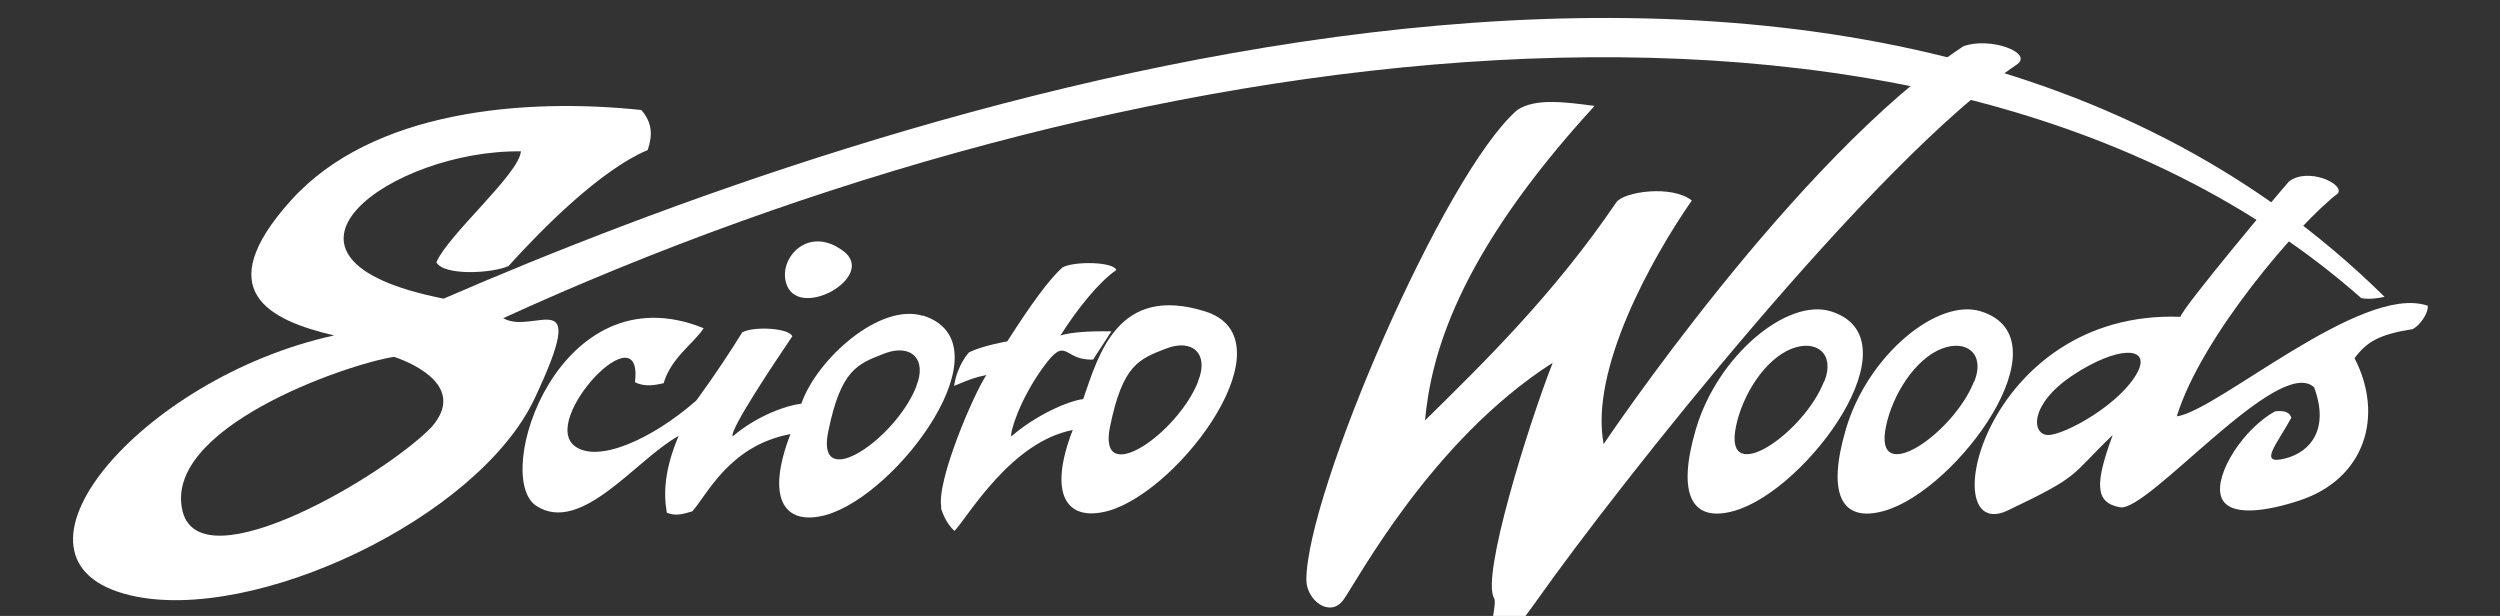
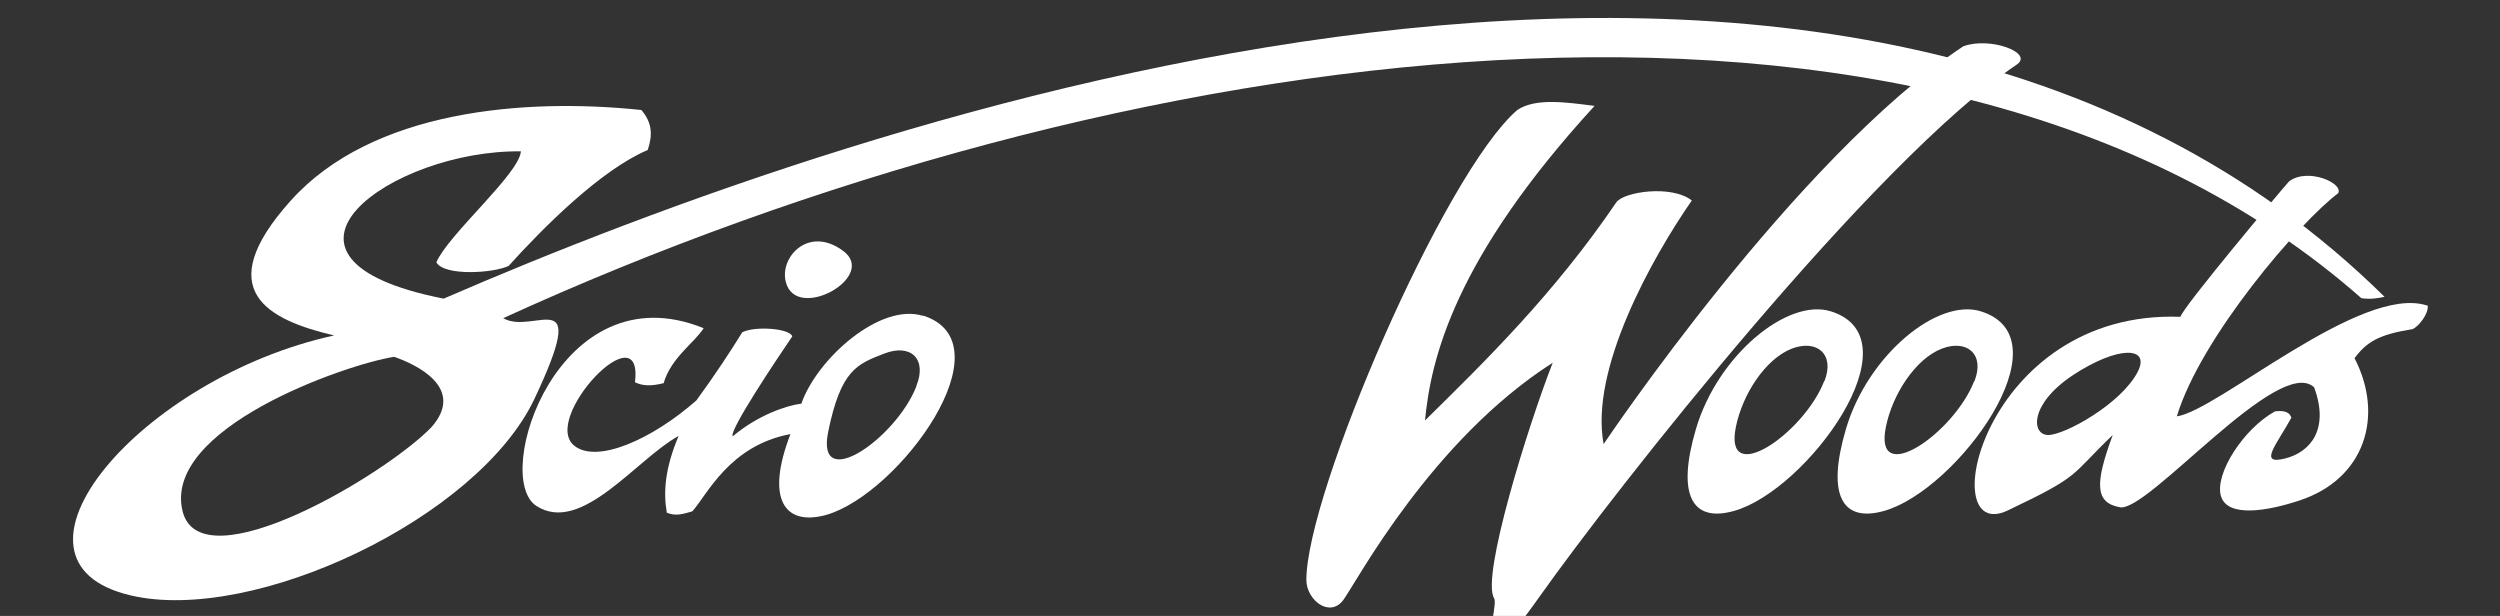
<svg xmlns="http://www.w3.org/2000/svg" version="1.1" viewBox="0 0 550 135.5">
  <rect x="0" y="0" width="550" height="135.5" fill="#333333" stroke="none" />
  <defs>
    <style>
      .cls-1 {
        fill: #fff;
      }
    </style>
  </defs>
  <g>
    <g id="scioto-woods">
      <g id="woods">
        <path id="ds" class="cls-1" d="M533.9,67.2c-14.5-4.7-46.1,23.2-55,24.4,5.3-17.5,27.1-42.8,35.5-49.1,1.2-2.2-6.7-5.7-10.8-2.6-1.9,2.1-23.4,27.7-23.9,29.8-43.6-1.6-54.4,50.4-38,42.6s13.5-7.4,23.1-16.6c-3.9,10.6-4,14.9,1.6,15.9,6.2,1.1,34.9-33.6,42.7-26.4,3.4,9.1-.7,14.3-6.5,15.7s-1.8-3,1.5-9c-.3-1-1.2-1.7-3.6-1.4-6.9,3.8-13.3,13.7-11.9,18.6s10.4,3.3,17.3,1c14.3-4.7,18.7-18.5,12.1-31.3,2.7-3.6,5.3-5.2,12.8-6.4,1.3-.6,3.5-3.3,3.3-5.2ZM470.3,81.8c-3.6,7-16,13.9-19.7,13.9s-4.2-6.8,5.5-13.2,17.1-6.4,14.2-.7Z" />
        <path id="o2" class="cls-1" d="M435.8,68.5c-9.5-3-24.9,9.6-29.7,25.9-4.3,14.6-.8,20.6,8.4,18,16-4.5,40.5-37.9,21.3-43.9ZM434.3,83.9c-4.5,11.5-22.2,23.6-19.4,10,1.4-7,6.4-14.9,12.3-17.2,5.5-2.1,9.5,1.2,7.2,7.1Z" />
        <path id="o1" class="cls-1" d="M402.8,68.5c-9.5-3-24.9,9.6-29.7,25.9-4.3,14.6-.8,20.6,8.4,18,16-4.5,40.5-37.9,21.3-43.9ZM401.3,83.9c-4.5,11.5-22.2,23.6-19.4,10,1.4-7,6.4-14.9,12.3-17.2,5.5-2.1,9.5,1.2,7.2,7.1Z" />
        <path id="w" class="cls-1" d="M443.7,14.2c-31.6,21.3-88.4,93.6-105.1,117.2s-8.6,2.3-9.9.2c-2.9-4.7,7.5-38,12.9-51.8-26.6,17-43,47.9-46,52.1s-8.2.1-8.2-4.3c0-19.1,30.3-89.5,46.4-103.4,3.9-2.6,10.2-1.8,17-.9-30.8,33.6-36,55.6-37.3,69.2,13.1-12.9,28.3-27.7,42.1-48,1.6-2.3,12.1-3.9,16.6-.4-8.8,12.7-22.5,37.2-19.4,53.6,0,0,42.2-63,79.1-87.5,5.8-2.2,15.6,1.4,11.8,4Z" />
      </g>
      <g id="scioto">
-         <path id="to" class="cls-1" d="M207,111.7s.8,3.2,3,5.1c3.2-3.5,12.5-19.6,26-22.2-5.5,14.2-1.4,20.3,7.8,17.8,16-4.5,40.5-37.9,21.3-43.9s-23.4,9.5-26.8,19.3c-3.3.4-10.4,3.5-15.8,8.2-.4-.6,1.7-7.9,7-15.2s4.3-1.4,11-1.7c.4-.7,3.6-5.5,4-6.2-4.9-.1-8.9.2-11.2.9,3.8-6,8.6-11.9,12.3-14.4-.6-1.8-9.1-2-11.8-.6-2.8,2.4-6.9,8-12.2,16.3,0,0-5.3.9-8.4,2.4,0,0-2.6,2.7-3.3,7.4,3.1-1.3,4.6-1.9,7.1-2.4-2.7,4-11.1,23.4-9.9,29.2ZM263.6,83.9c-4.5,11.5-22.2,23.7-19.4,10s6.4-14.9,12.3-17.2,9.5,1.2,7.1,7.1Z" />
        <path id="tittle" class="cls-1" d="M172.9,62.1c2.3,8.8,20.3-1.2,12.6-6.9s-14.1,1.5-12.6,6.9Z" />
        <path id="cio" class="cls-1" d="M203.1,69.5c-9.5-3-23.4,9.5-26.8,19.3-3.3.4-9.7,2.6-15.1,7.2-.9-1.2,9.7-17,13.1-22-.6-1.8-8.3-2.3-11-.9-2.4,3.9-6,9.4-10.1,15-9.8,8.6-21.8,13.9-26.8,10-7.6-5.9,15.2-30,13.3-14,1.7.8,3.4.9,6.3.2,1.6-5.6,6.9-9,8.8-12.1-31.9-12.9-46.7,32.7-36.8,39.1s22-10.3,31.3-15.4c-3,7.1-3.4,12.3-2.6,16.9,2,.8,3.5.3,5.6-.3,3.2-3.5,8.1-14.5,21.6-17-5.5,14.2-1.4,20.3,7.8,17.8,16-4.5,40.5-37.9,21.3-43.9ZM201.6,85c-4.5,11.5-22.2,23.7-19.4,10s6.4-14.9,12.3-17.2,9.5,1.2,7.1,7.1Z" />
        <path id="s" class="cls-1" d="M97.6,65.7c-45.2-8.9-11.2-32.8,17-32.4-.4,5-15.9,18.2-18.6,24.4,1.7,3.1,12.6,2.4,15.9.8,7.4-8.2,20.2-21.1,30.6-25.5,1.1-3.3,1-6-1.4-8.8-25.7-2.7-59.2,0-77.1,19.9s-4.9,26.3,9.5,29.7C30.9,83.1-3.5,123.5,28.8,131c27,6.3,76.4-17,88.8-43.3s-.1-13.8-6.9-17.7c133.6-61.1,313-88.8,408.8-4.4,2,.3,3.7,0,5.1-.3-117.4-115.9-335.7-39.2-427,.4ZM95,93.9c-10.2,10.6-50.6,34.5-54.8,18.7-4.7-18.3,35.7-32.4,46.5-34.1,4.7,1.6,15.9,6.8,8.2,15.5Z" />
      </g>
    </g>
  </g>
</svg>